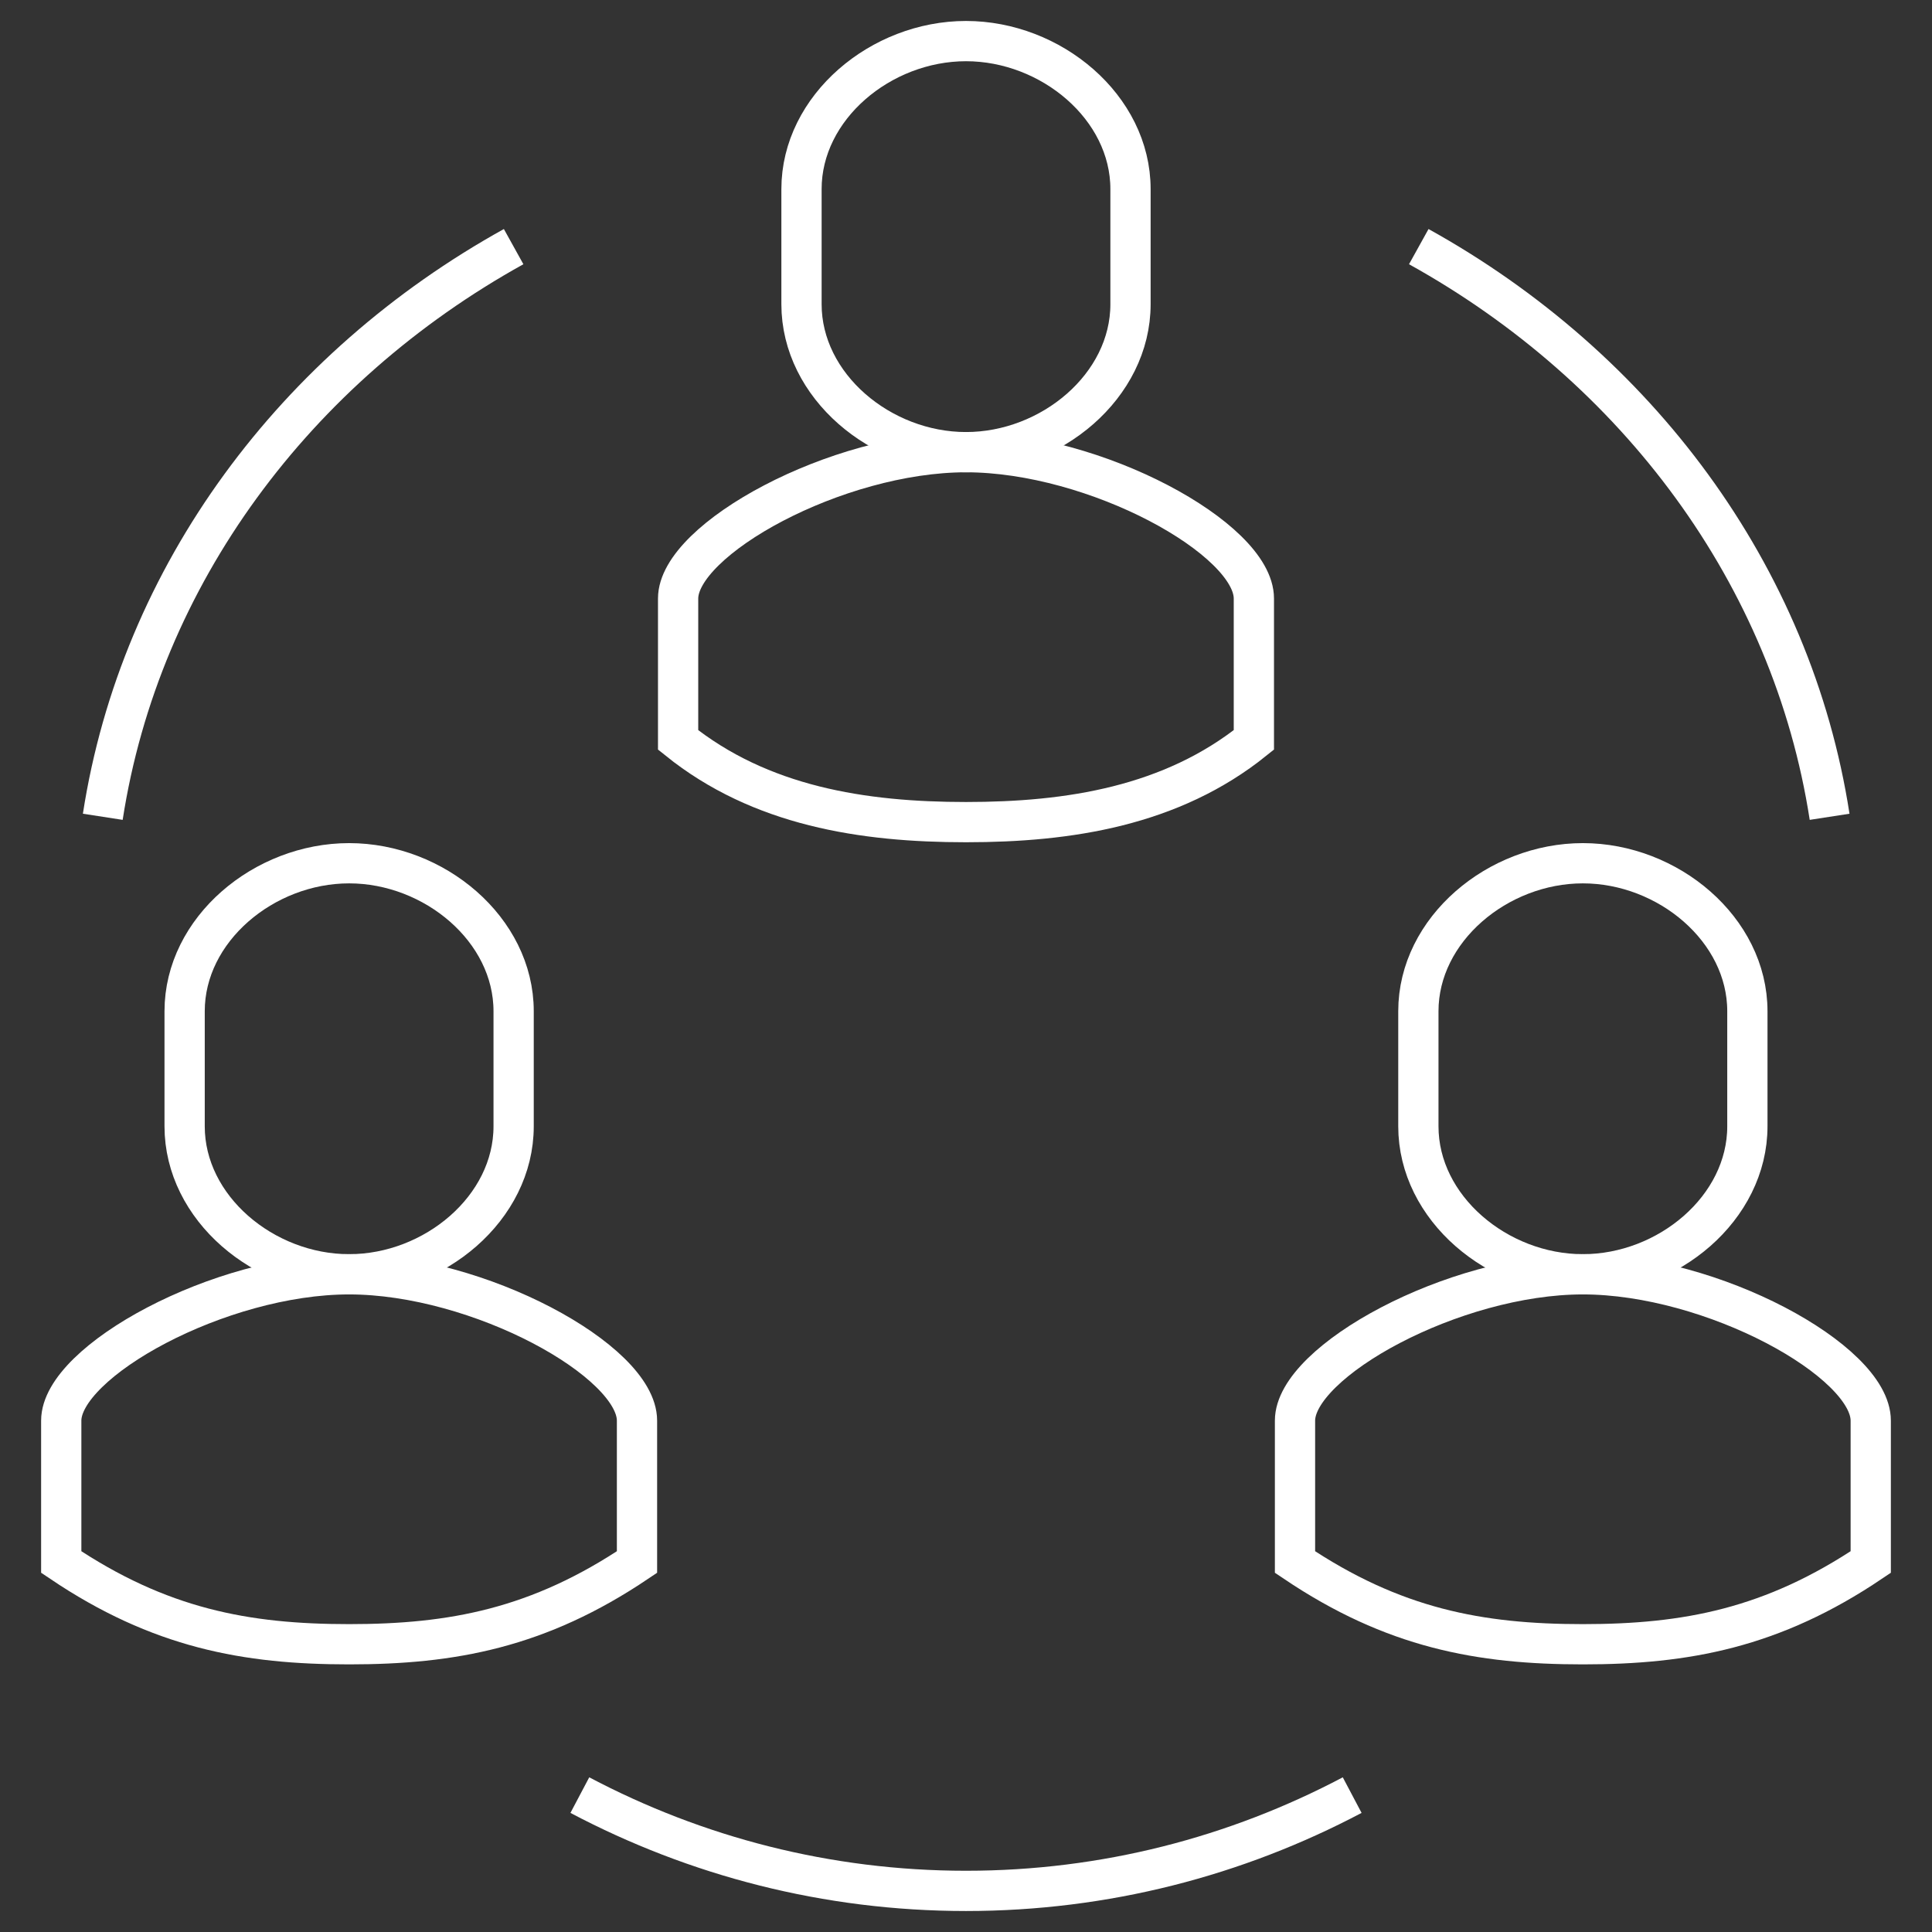
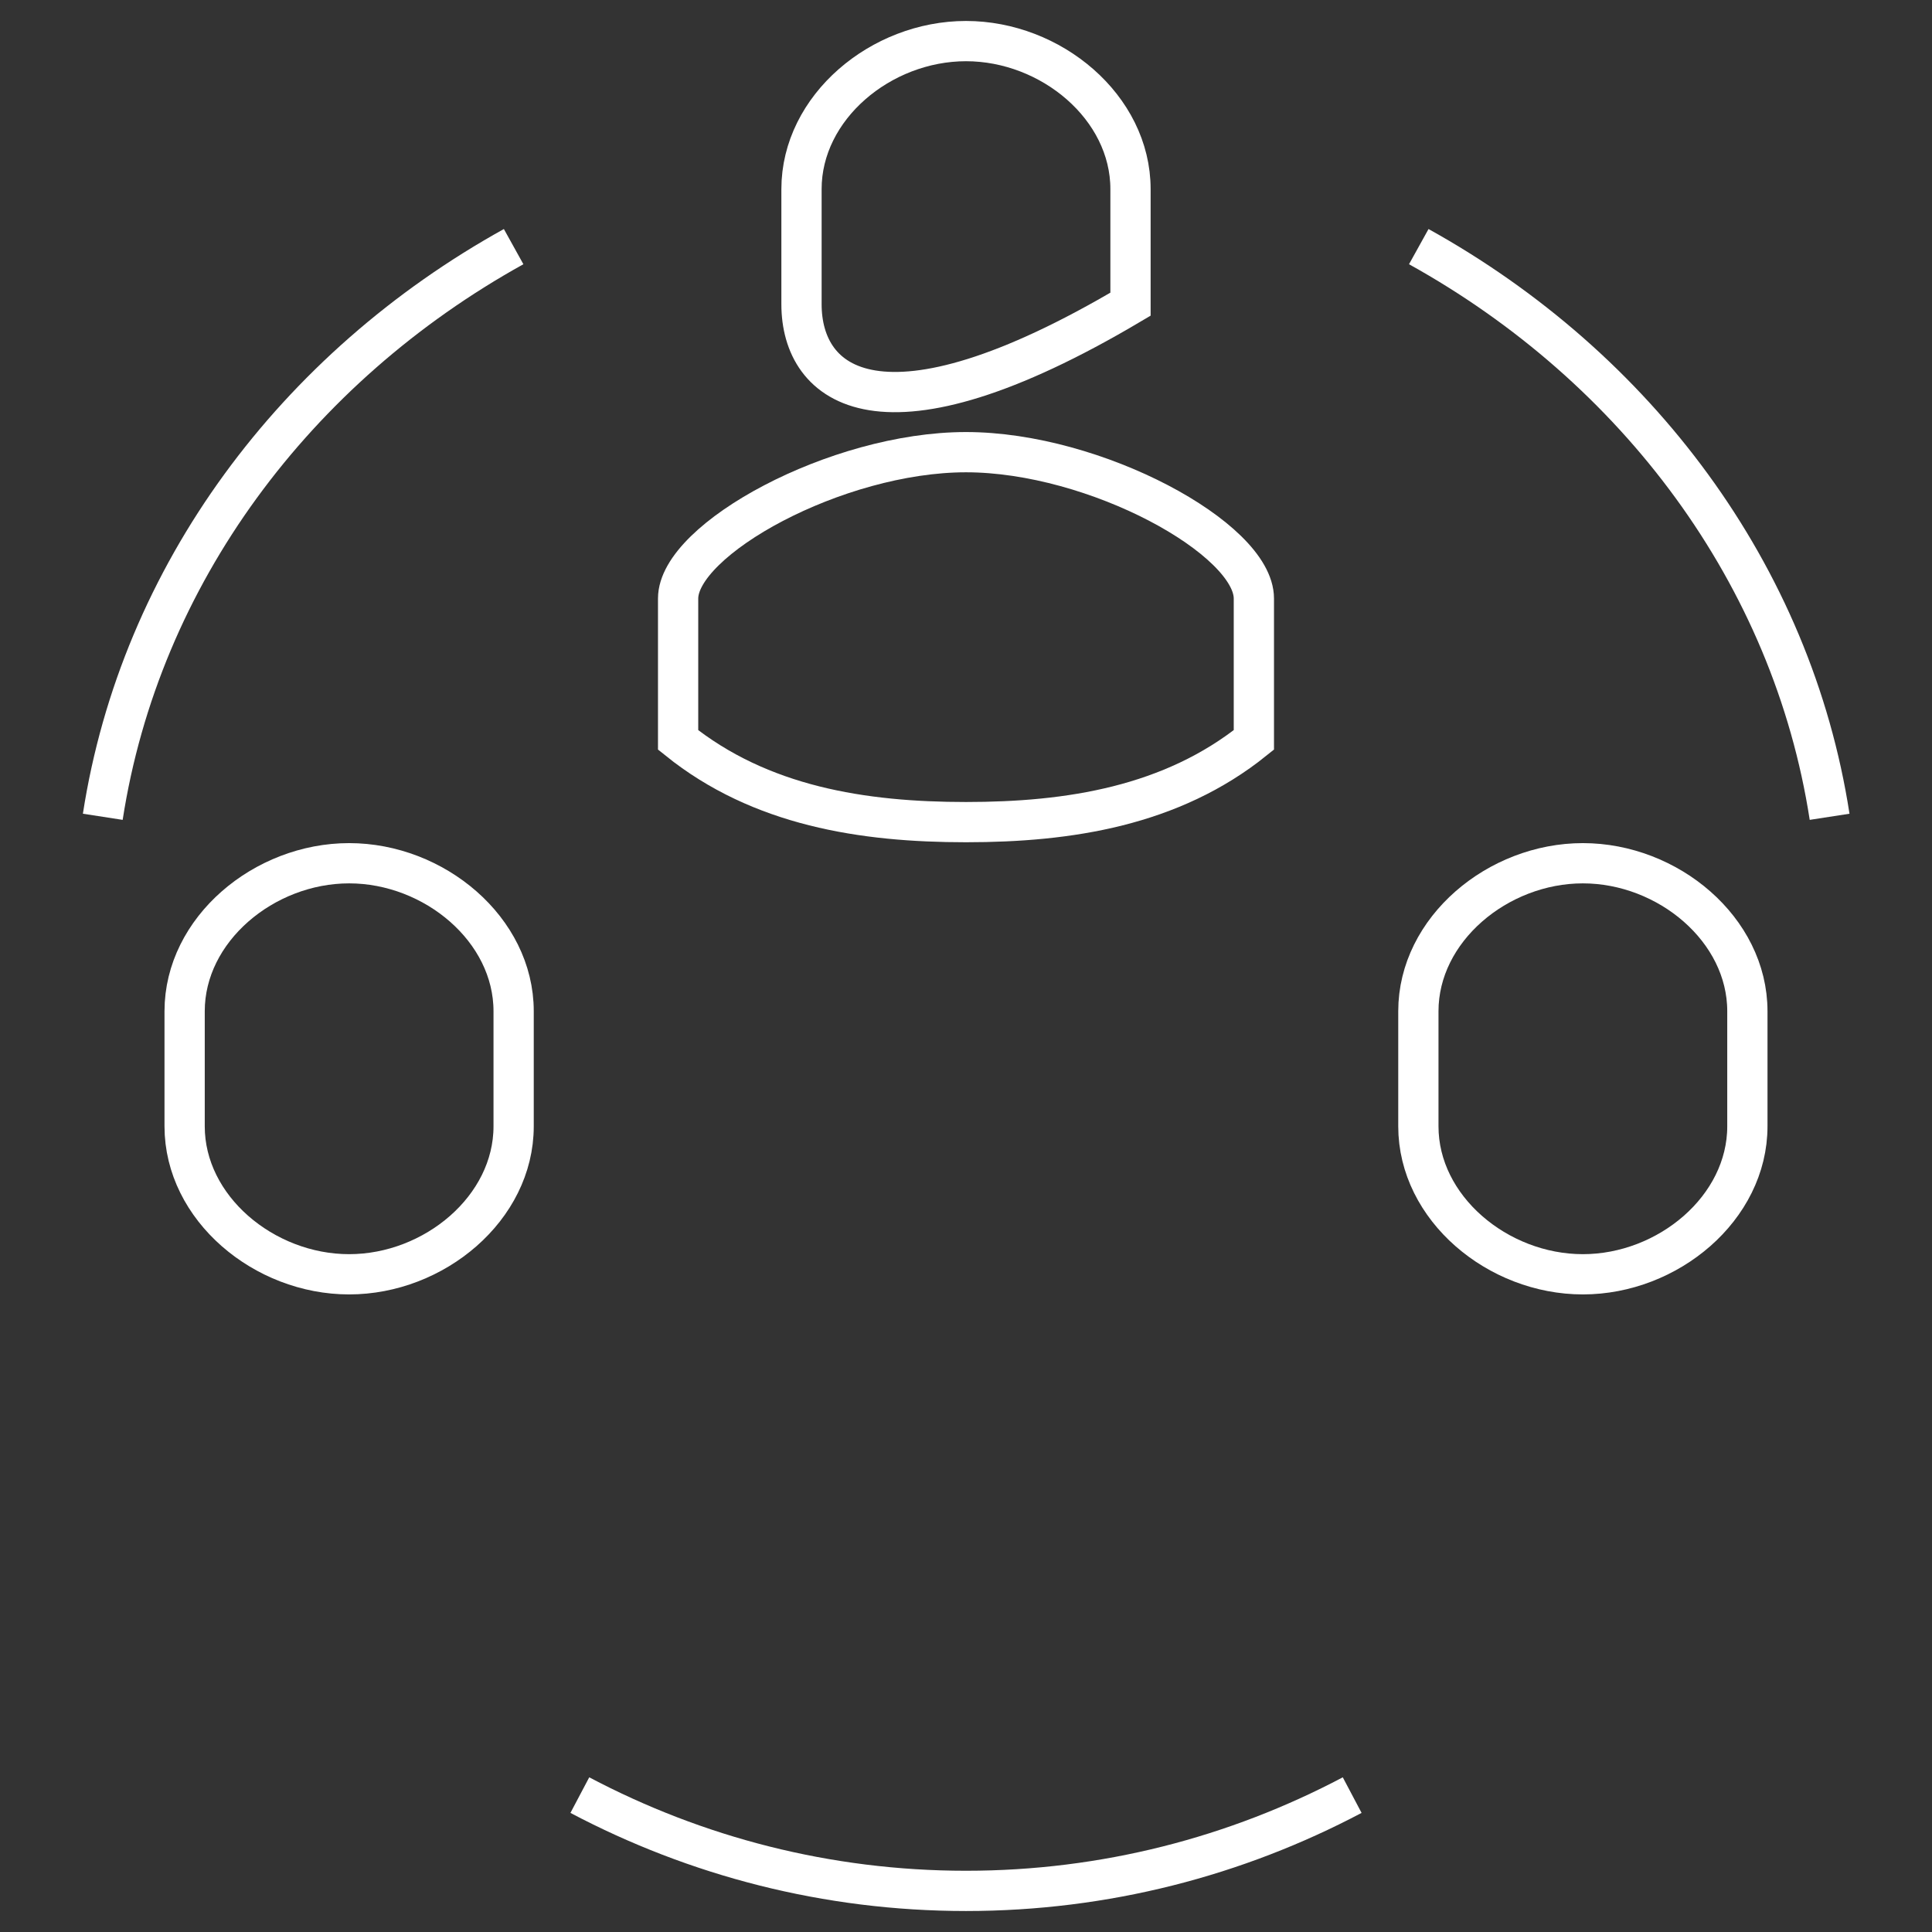
<svg xmlns="http://www.w3.org/2000/svg" width="96" height="96" viewBox="0 0 96 96" fill="none">
  <rect x="0" y="0" width="96" height="96" fill="#333333" stroke="none" />
  <path d="M70.498 12.255C81.329 18.261 89.053 28.555 90.912 40.586" stroke="white" stroke-width="2" stroke-miterlimit="10" />
  <path d="M25.522 12.255C14.691 18.261 6.967 28.555 5.107 40.586" stroke="white" stroke-width="2" stroke-miterlimit="10" />
  <path d="M67.189 89.198C61.426 92.242 54.908 93.957 48.001 93.957C41.094 93.957 34.575 92.242 28.812 89.198" stroke="white" stroke-width="2" stroke-miterlimit="10" />
-   <path d="M17.347 63.319C23.784 63.319 31.652 67.629 31.652 70.591V77.617C26.768 80.906 22.476 81.702 17.347 81.702C12.218 81.702 7.927 80.906 3.043 77.617V70.591C3.043 67.65 10.91 63.319 17.347 63.319V63.319Z" stroke="white" stroke-width="2" stroke-miterlimit="10" />
  <path d="M17.348 42.894C21.578 42.894 25.522 46.182 25.522 50.247V55.966C25.522 60.031 21.578 63.319 17.348 63.319C13.118 63.319 9.174 60.031 9.174 55.966V50.247C9.174 46.182 13.118 42.894 17.348 42.894Z" stroke="white" stroke-width="2" stroke-miterlimit="10" />
  <path d="M48 22.468C54.437 22.468 62.304 26.778 62.304 29.74V36.766C58.217 40.055 53.129 40.851 48 40.851C42.87 40.851 37.782 40.055 33.695 36.766V29.74C33.695 26.799 41.563 22.468 48 22.468Z" stroke="white" stroke-width="2" stroke-miterlimit="10" />
-   <path d="M48 2.042C52.23 2.042 56.174 5.331 56.174 9.396V15.115C56.174 19.18 52.23 22.468 48 22.468C43.77 22.468 39.826 19.18 39.826 15.115V9.396C39.826 5.331 43.77 2.042 48 2.042V2.042Z" stroke="white" stroke-width="2" stroke-miterlimit="10" />
-   <path d="M78.652 63.319C85.089 63.319 92.956 67.629 92.956 70.591V77.617C88.072 80.906 83.781 81.702 78.652 81.702C73.523 81.702 69.232 80.906 64.348 77.617V70.591C64.348 67.65 72.215 63.319 78.652 63.319V63.319Z" stroke="white" stroke-width="2" stroke-miterlimit="10" />
+   <path d="M48 2.042C52.23 2.042 56.174 5.331 56.174 9.396V15.115C43.77 22.468 39.826 19.18 39.826 15.115V9.396C39.826 5.331 43.77 2.042 48 2.042V2.042Z" stroke="white" stroke-width="2" stroke-miterlimit="10" />
  <path d="M78.652 42.894C82.882 42.894 86.826 46.182 86.826 50.247V55.966C86.826 60.031 82.882 63.319 78.652 63.319C74.422 63.319 70.478 60.031 70.478 55.966V50.247C70.478 46.182 74.422 42.894 78.652 42.894Z" stroke="white" stroke-width="2" stroke-miterlimit="10" />
</svg>